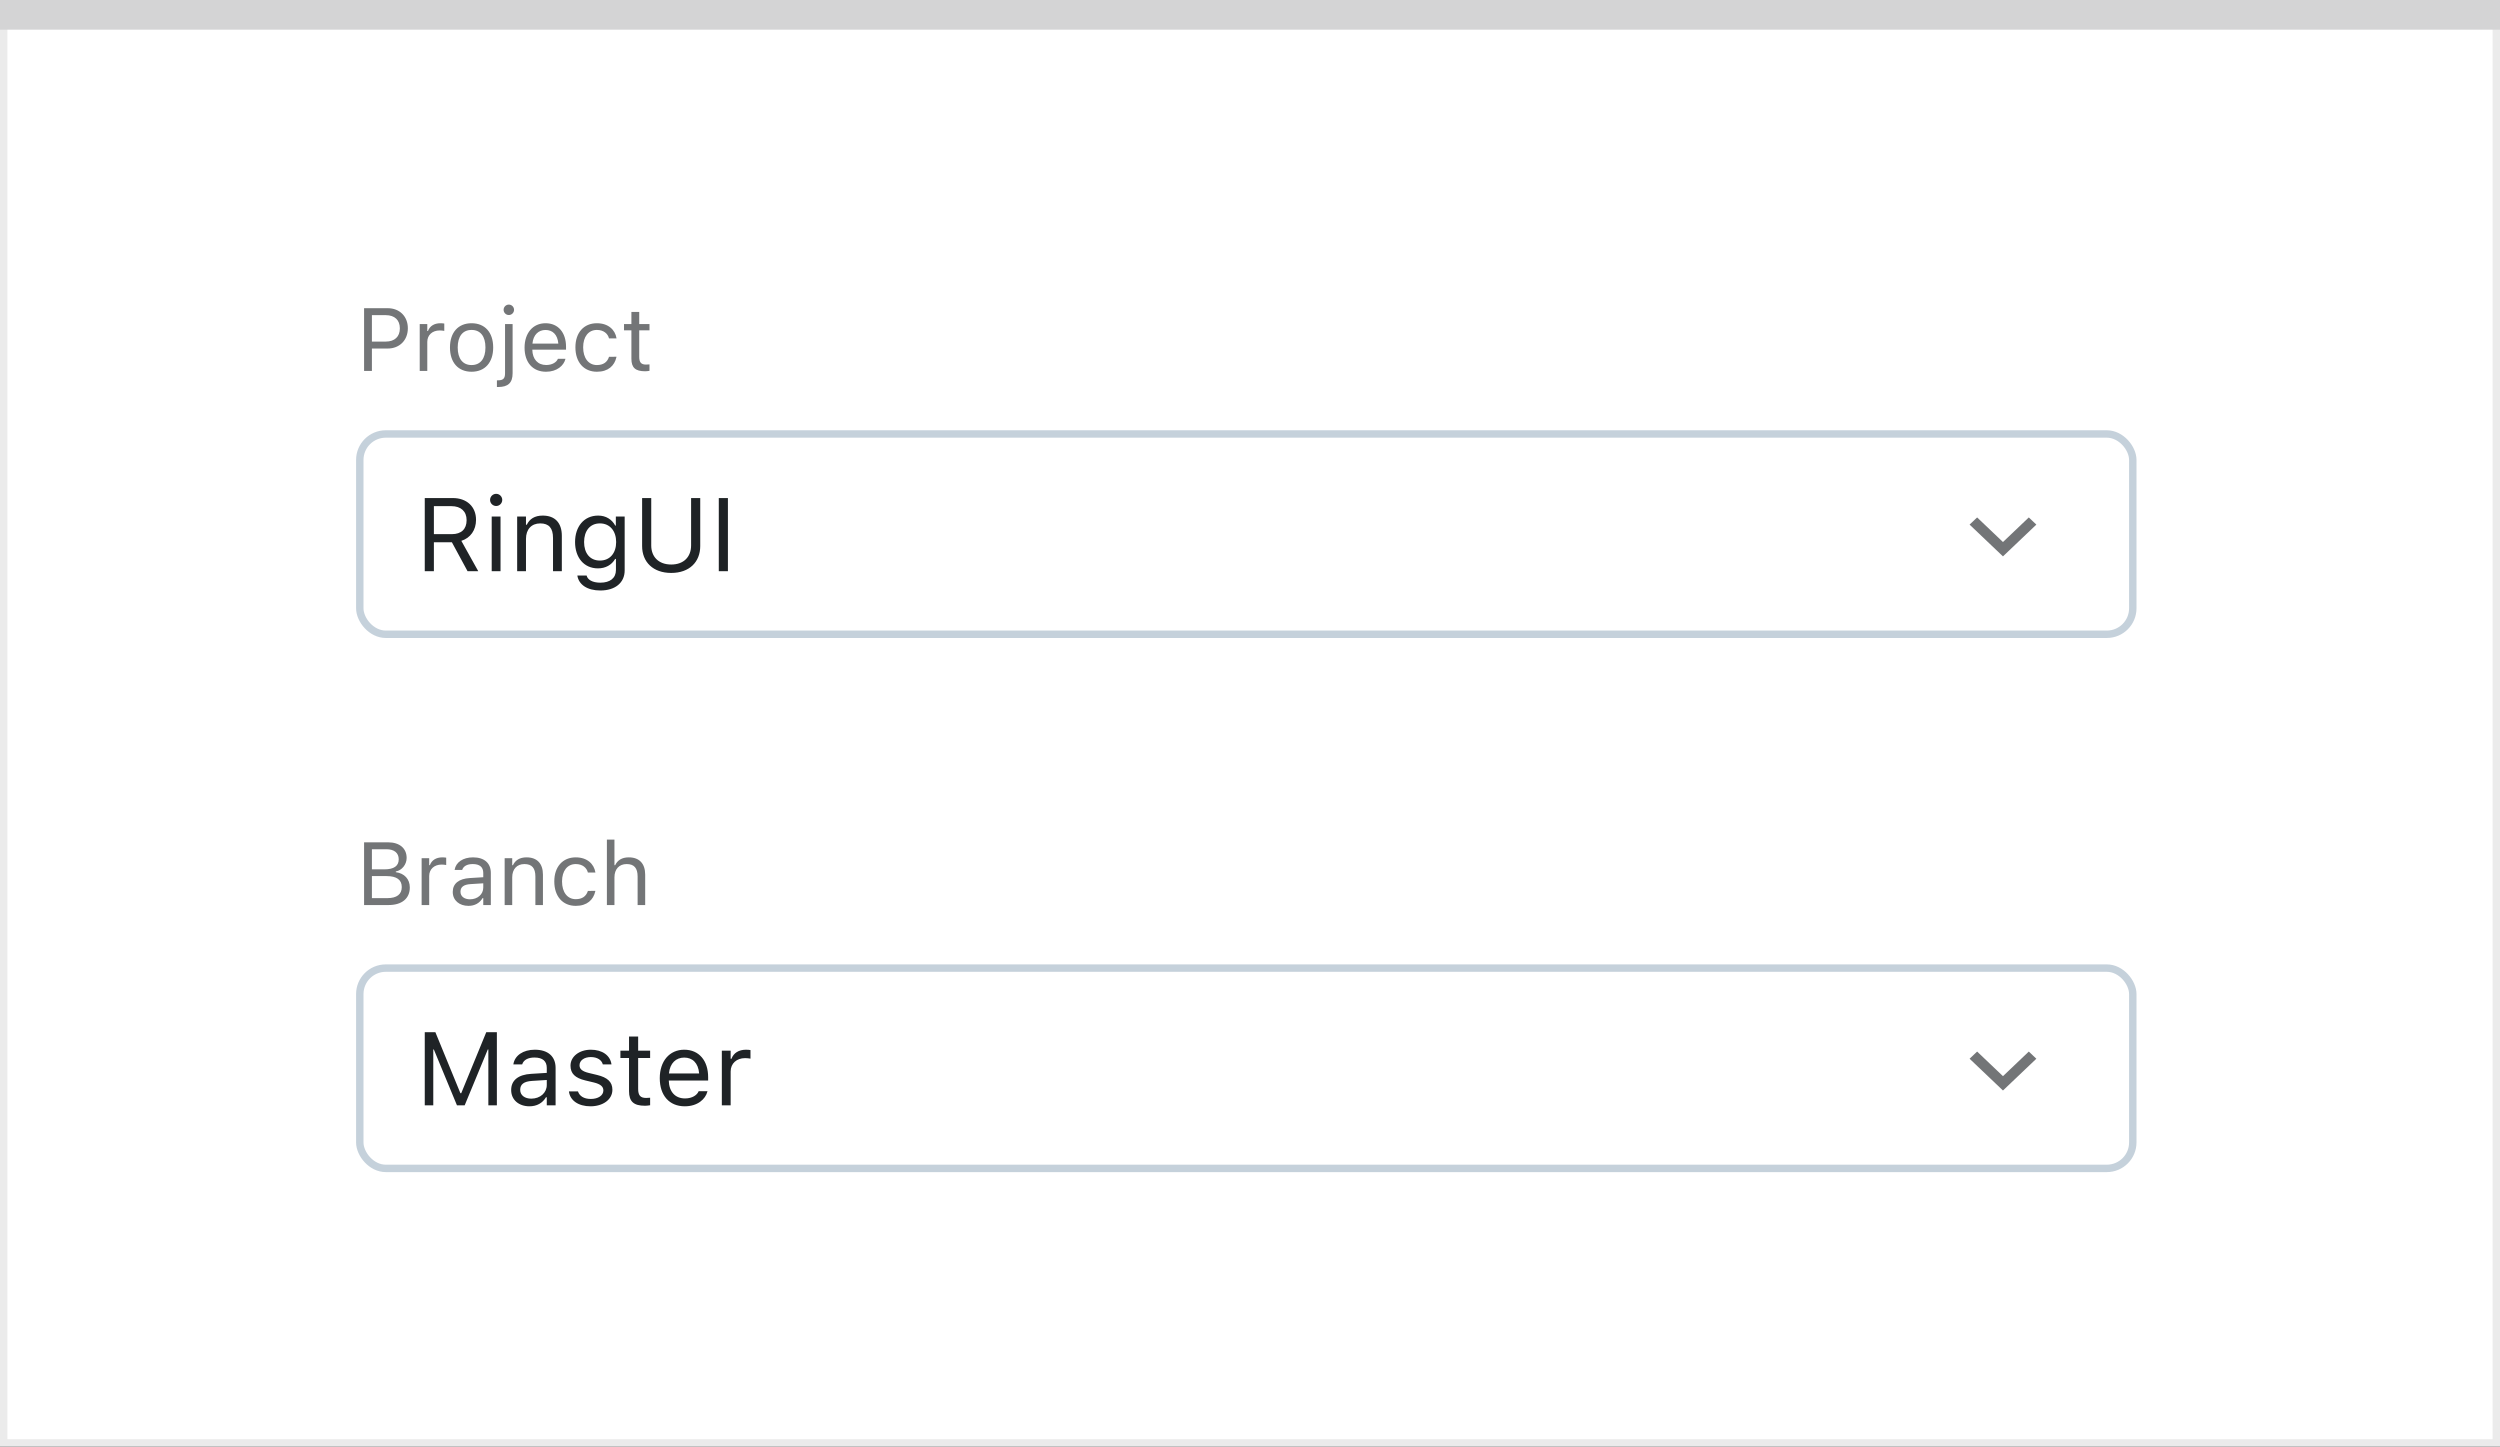
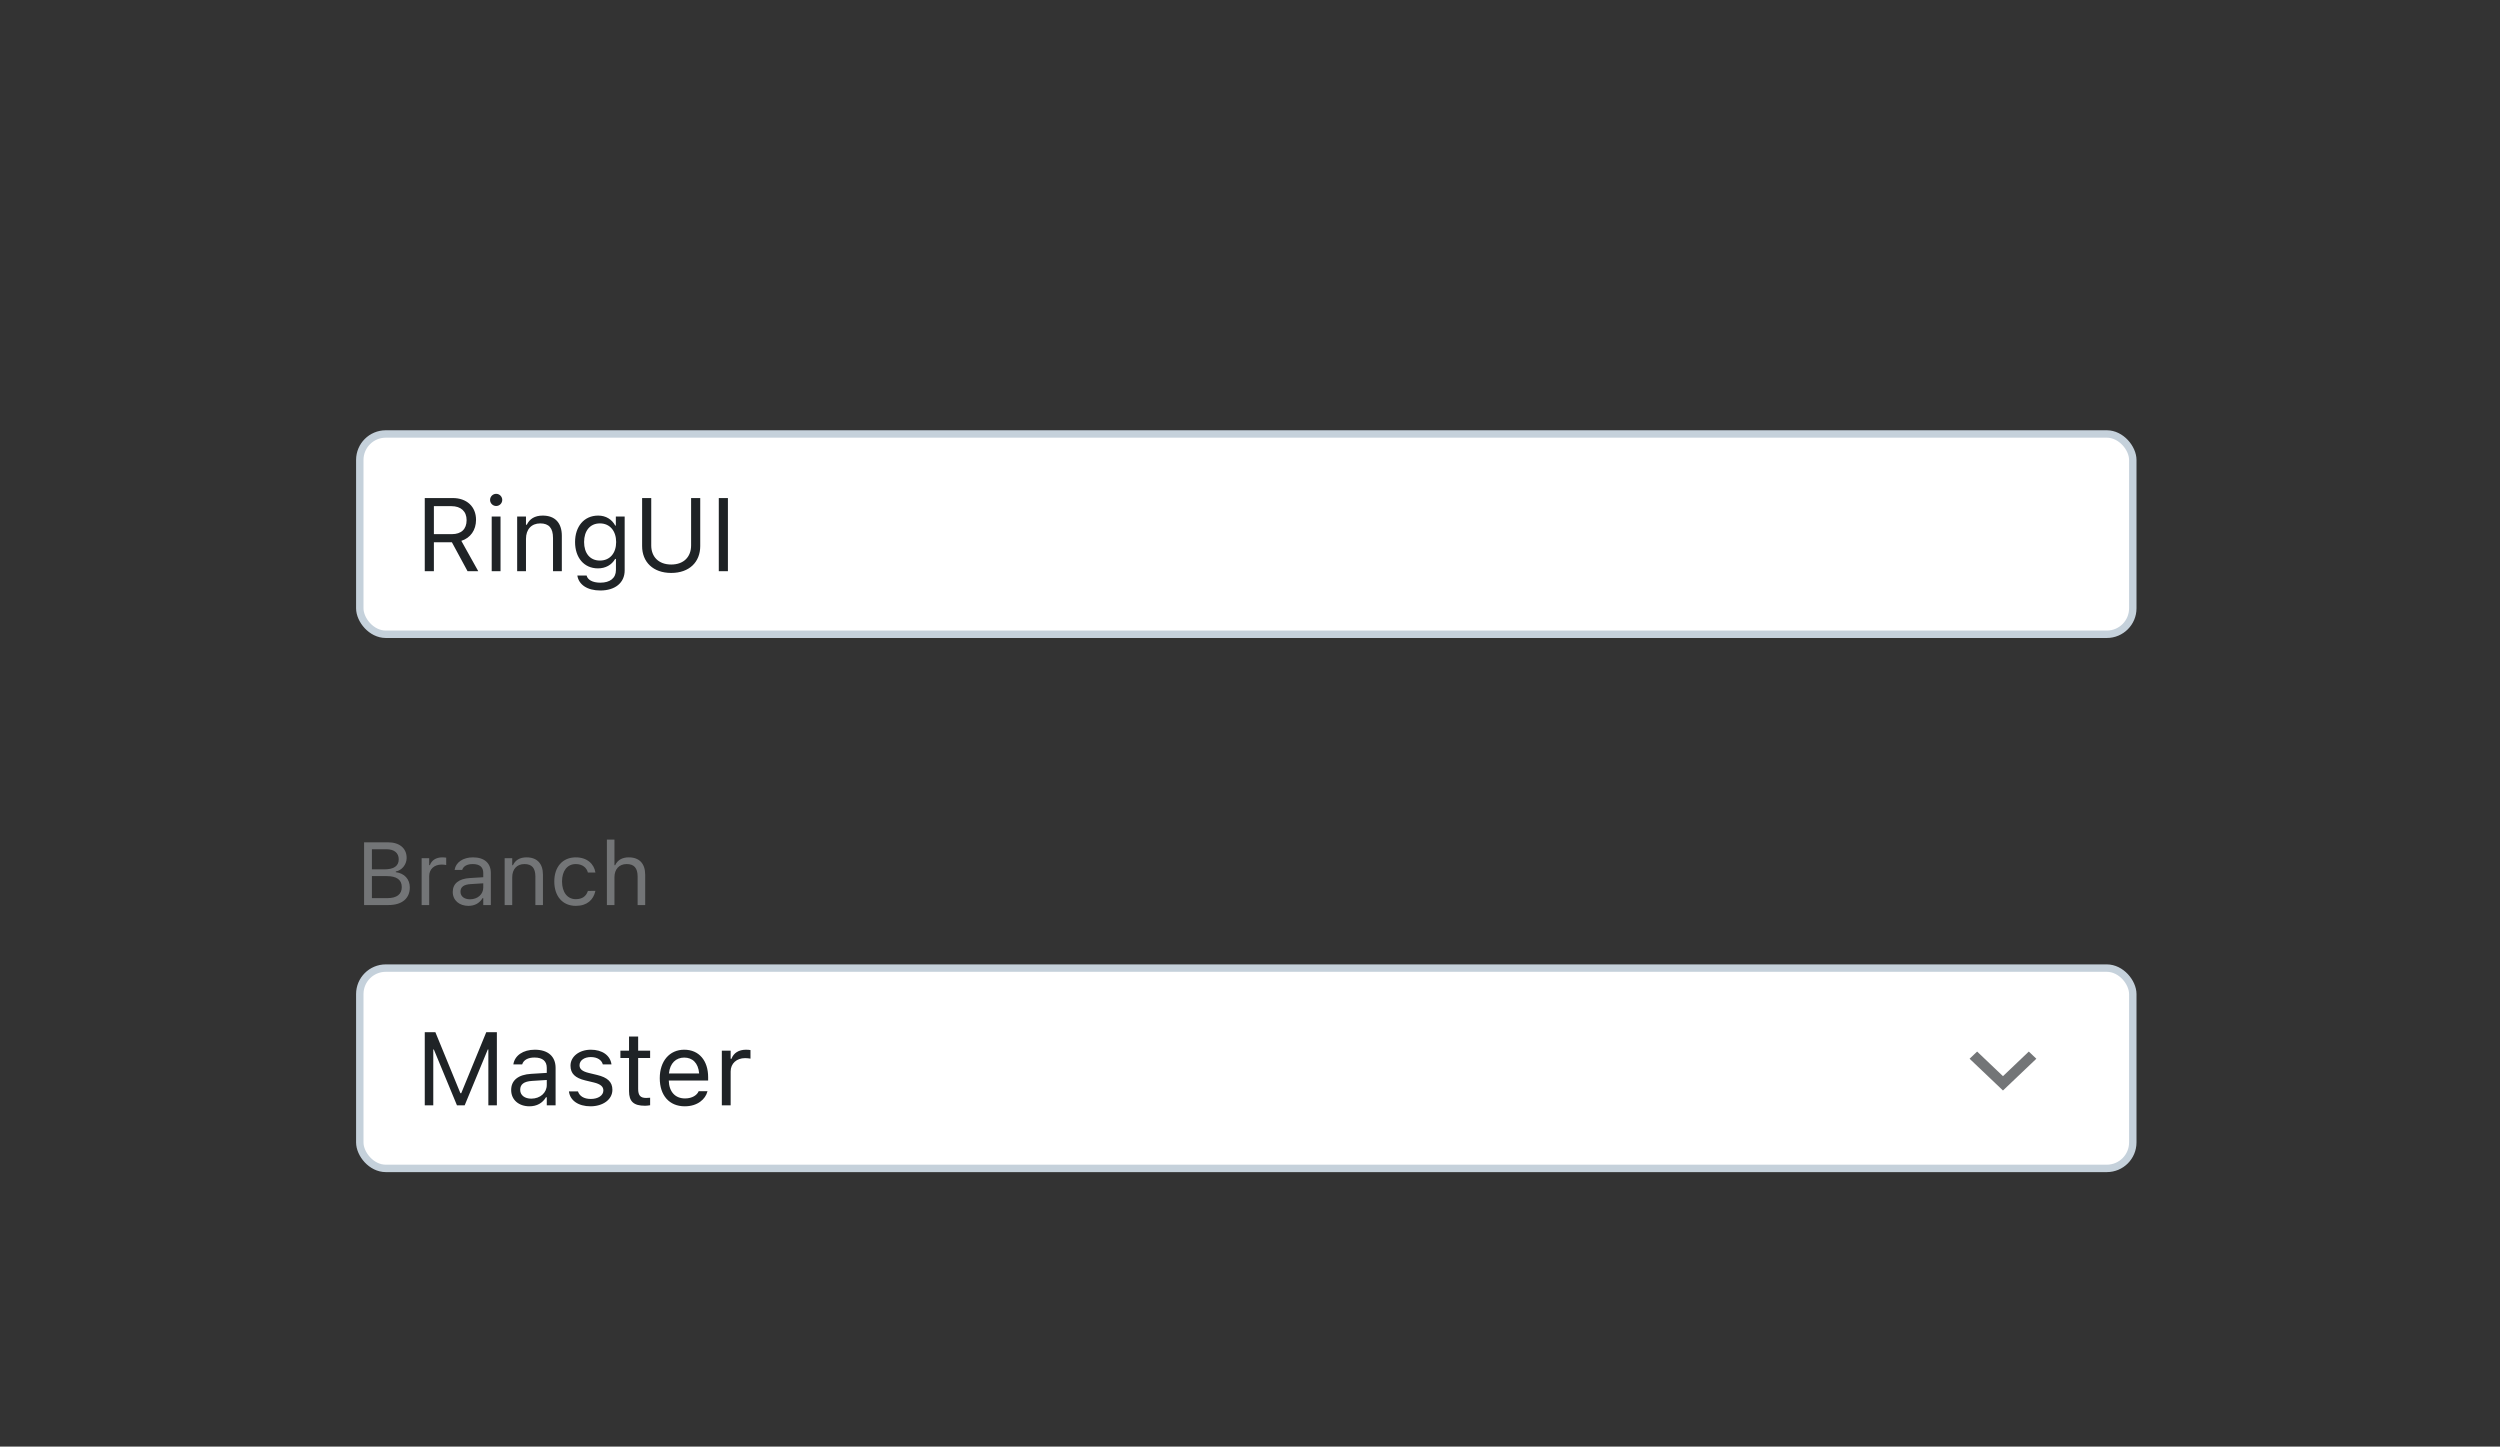
<svg xmlns="http://www.w3.org/2000/svg" width="337" height="195" viewBox="0 0 337 195" fill="none">
  <rect x="0" y="0" width="337" height="195" fill="#333333" stroke="none" />
-   <rect x="0.5" y="0.5" width="336" height="194" fill="white" stroke="#EBEBEB" />
-   <path d="M0 0H337V4H0V0Z" fill="#D4D4D5" />
  <rect x="48.5" y="58.5" width="239" height="27" rx="3.5" fill="white" stroke="#C5D1DB" />
-   <path d="M49.078 50H50.133V46.982H52.266C53.853 46.982 54.978 45.863 54.978 44.258V44.246C54.978 42.641 53.853 41.545 52.266 41.545H49.078V50ZM51.996 42.482C53.203 42.482 53.9 43.145 53.9 44.258V44.27C53.9 45.383 53.203 46.045 51.996 46.045H50.133V42.482H51.996ZM56.578 50H57.598V46.086C57.598 45.16 58.289 44.545 59.262 44.545C59.484 44.545 59.678 44.568 59.889 44.603V43.613C59.789 43.596 59.572 43.572 59.379 43.572C58.523 43.572 57.932 43.959 57.691 44.621H57.598V43.684H56.578V50ZM63.568 50.111C65.367 50.111 66.481 48.869 66.481 46.848V46.836C66.481 44.809 65.367 43.572 63.568 43.572C61.77 43.572 60.656 44.809 60.656 46.836V46.848C60.656 48.869 61.77 50.111 63.568 50.111ZM63.568 49.209C62.373 49.209 61.699 48.336 61.699 46.848V46.836C61.699 45.342 62.373 44.475 63.568 44.475C64.764 44.475 65.438 45.342 65.438 46.836V46.848C65.438 48.336 64.764 49.209 63.568 49.209ZM68.59 42.465C68.977 42.465 69.293 42.148 69.293 41.762C69.293 41.375 68.977 41.059 68.59 41.059C68.203 41.059 67.887 41.375 67.887 41.762C67.887 42.148 68.203 42.465 68.59 42.465ZM67.16 52.168C68.484 52.168 69.1 51.611 69.1 50.31V43.684H68.08V50.328C68.08 51.025 67.822 51.266 67.137 51.266H66.984V52.168H67.16ZM73.606 50.111C75.094 50.111 75.996 49.268 76.213 48.412L76.225 48.365H75.205L75.182 48.418C75.012 48.799 74.484 49.203 73.629 49.203C72.504 49.203 71.783 48.441 71.754 47.135H76.301V46.736C76.301 44.85 75.258 43.572 73.541 43.572C71.824 43.572 70.711 44.908 70.711 46.859V46.865C70.711 48.846 71.801 50.111 73.606 50.111ZM73.535 44.48C74.467 44.48 75.158 45.072 75.264 46.32H71.772C71.883 45.119 72.598 44.48 73.535 44.48ZM80.467 50.111C81.984 50.111 82.834 49.297 83.092 48.154L83.103 48.09L82.096 48.096L82.084 48.131C81.85 48.834 81.311 49.209 80.461 49.209C79.336 49.209 78.609 48.277 78.609 46.824V46.812C78.609 45.389 79.324 44.475 80.461 44.475C81.369 44.475 81.932 44.978 82.09 45.6L82.096 45.617H83.109L83.103 45.582C82.916 44.457 81.996 43.572 80.461 43.572C78.691 43.572 77.566 44.85 77.566 46.812V46.824C77.566 48.828 78.697 50.111 80.467 50.111ZM86.959 50.047C87.158 50.047 87.352 50.023 87.551 49.988V49.121C87.363 49.139 87.264 49.145 87.082 49.145C86.426 49.145 86.168 48.846 86.168 48.102V44.527H87.551V43.684H86.168V42.049H85.113V43.684H84.117V44.527H85.113V48.359C85.113 49.566 85.658 50.047 86.959 50.047Z" fill="#737577" />
  <path d="M57.258 77H58.488V73.097H60.915L63.027 77H64.47L62.187 72.905C63.424 72.516 64.169 71.449 64.169 70.082V70.068C64.169 68.298 62.925 67.136 61.024 67.136H57.258V77ZM58.488 72.003V68.23H60.86C62.132 68.23 62.898 68.934 62.898 70.109V70.123C62.898 71.326 62.18 72.003 60.915 72.003H58.488ZM66.883 68.209C67.334 68.209 67.703 67.84 67.703 67.389C67.703 66.938 67.334 66.568 66.883 66.568C66.432 66.568 66.062 66.938 66.062 67.389C66.062 67.84 66.432 68.209 66.883 68.209ZM66.281 77H67.471V69.631H66.281V77ZM69.713 77H70.902V72.639C70.902 71.347 71.647 70.554 72.823 70.554C73.999 70.554 74.546 71.189 74.546 72.516V77H75.735V72.228C75.735 70.478 74.812 69.501 73.158 69.501C72.071 69.501 71.381 69.959 71.012 70.738H70.902V69.631H69.713V77ZM80.924 79.598C82.934 79.598 84.205 78.545 84.205 76.897V69.631H83.016V70.848H82.934C82.482 70.014 81.676 69.501 80.637 69.501C78.709 69.501 77.519 70.998 77.519 73.062V73.076C77.519 75.141 78.702 76.617 80.609 76.617C81.621 76.617 82.455 76.159 82.92 75.346H83.029V76.836C83.029 77.923 82.243 78.545 80.924 78.545C79.864 78.545 79.208 78.148 79.078 77.588L79.071 77.581H77.841L77.827 77.588C78.012 78.798 79.147 79.598 80.924 79.598ZM80.869 75.564C79.502 75.564 78.736 74.539 78.736 73.076V73.062C78.736 71.6 79.502 70.554 80.869 70.554C82.23 70.554 83.057 71.6 83.057 73.062V73.076C83.057 74.539 82.236 75.564 80.869 75.564ZM90.481 77.232C92.928 77.232 94.391 75.756 94.391 73.609V67.136H93.16V73.527C93.16 75.045 92.189 76.098 90.481 76.098C88.772 76.098 87.787 75.045 87.787 73.527V67.136H86.557V73.609C86.557 75.756 88.033 77.232 90.481 77.232ZM96.893 77H98.123V67.136H96.893V77Z" fill="#1F2326" />
-   <path fill-rule="evenodd" clip-rule="evenodd" d="M273.483 69.75L270 73.066L266.517 69.75L265.5 70.717L270 75L274.5 70.717L273.483 69.75Z" fill="#737577" />
  <rect x="48.5" y="130.5" width="239" height="27" rx="3.5" fill="white" stroke="#C5D1DB" />
  <path d="M49.078 122H52.377C54.176 122 55.242 121.115 55.242 119.633V119.621C55.242 118.508 54.51 117.717 53.355 117.57V117.477C54.17 117.33 54.815 116.533 54.815 115.66V115.648C54.815 114.359 53.865 113.545 52.312 113.545H49.078V122ZM52.09 114.477C53.139 114.477 53.748 114.975 53.748 115.83V115.842C53.748 116.732 53.098 117.189 51.82 117.189H50.133V114.477H52.09ZM52.119 118.098C53.467 118.098 54.158 118.596 54.158 119.568V119.58C54.158 120.553 53.49 121.068 52.219 121.068H50.133V118.098H52.119ZM56.836 122H57.855V118.086C57.855 117.16 58.547 116.545 59.52 116.545C59.742 116.545 59.935 116.568 60.147 116.604V115.613C60.047 115.596 59.83 115.572 59.637 115.572C58.781 115.572 58.19 115.959 57.949 116.621H57.855V115.684H56.836V122ZM63.141 122.111C63.99 122.111 64.652 121.742 65.051 121.068H65.144V122H66.164V117.676C66.164 116.363 65.303 115.572 63.762 115.572C62.414 115.572 61.453 116.24 61.289 117.23L61.283 117.266H62.303L62.309 117.248C62.473 116.756 62.971 116.475 63.727 116.475C64.67 116.475 65.144 116.896 65.144 117.676V118.25L63.334 118.361C61.863 118.449 61.031 119.1 61.031 120.225V120.236C61.031 121.385 61.94 122.111 63.141 122.111ZM62.074 120.213V120.201C62.074 119.574 62.496 119.234 63.457 119.176L65.144 119.07V119.645C65.144 120.547 64.389 121.227 63.352 121.227C62.619 121.227 62.074 120.852 62.074 120.213ZM68.027 122H69.047V118.262C69.047 117.154 69.686 116.475 70.693 116.475C71.701 116.475 72.17 117.02 72.17 118.156V122H73.189V117.91C73.189 116.41 72.398 115.572 70.981 115.572C70.049 115.572 69.457 115.965 69.141 116.633H69.047V115.684H68.027V122ZM77.619 122.111C79.137 122.111 79.986 121.297 80.244 120.154L80.256 120.09L79.248 120.096L79.236 120.131C79.002 120.834 78.463 121.209 77.613 121.209C76.488 121.209 75.762 120.277 75.762 118.824V118.812C75.762 117.389 76.477 116.475 77.613 116.475C78.522 116.475 79.084 116.979 79.242 117.6L79.248 117.617H80.262L80.256 117.582C80.068 116.457 79.148 115.572 77.613 115.572C75.844 115.572 74.719 116.85 74.719 118.812V118.824C74.719 120.828 75.85 122.111 77.619 122.111ZM81.809 122H82.828V118.262C82.828 117.154 83.467 116.475 84.475 116.475C85.482 116.475 85.951 117.02 85.951 118.156V122H86.971V117.91C86.971 116.41 86.18 115.572 84.762 115.572C83.83 115.572 83.238 115.965 82.922 116.633H82.828V113.176H81.809V122Z" fill="#737577" />
  <path d="M57.258 149H58.406V141.467H58.481L61.599 149H62.638L65.755 141.467H65.83V149H66.978V139.136H65.55L62.173 147.366H62.063L58.687 139.136H57.258V149ZM71.367 149.13C72.358 149.13 73.131 148.699 73.596 147.913H73.705V149H74.894V143.955C74.894 142.424 73.89 141.501 72.092 141.501C70.519 141.501 69.398 142.28 69.207 143.436L69.2 143.477H70.39L70.397 143.456C70.588 142.882 71.169 142.554 72.051 142.554C73.151 142.554 73.705 143.046 73.705 143.955V144.625L71.593 144.755C69.877 144.857 68.906 145.616 68.906 146.929V146.942C68.906 148.282 69.966 149.13 71.367 149.13ZM70.123 146.915V146.901C70.123 146.17 70.615 145.773 71.736 145.705L73.705 145.582V146.252C73.705 147.305 72.823 148.098 71.613 148.098C70.759 148.098 70.123 147.66 70.123 146.915ZM79.598 149.13C81.272 149.13 82.551 148.221 82.551 146.908V146.895C82.551 145.842 81.881 145.24 80.493 144.905L79.358 144.632C78.49 144.42 78.121 144.105 78.121 143.606V143.593C78.121 142.943 78.764 142.492 79.639 142.492C80.527 142.492 81.102 142.896 81.259 143.477H82.428C82.264 142.273 81.19 141.501 79.645 141.501C78.08 141.501 76.904 142.424 76.904 143.647V143.654C76.904 144.714 77.526 145.315 78.907 145.644L80.049 145.917C80.958 146.136 81.334 146.484 81.334 146.983V146.997C81.334 147.667 80.63 148.139 79.639 148.139C78.695 148.139 78.107 147.735 77.909 147.12H76.692C76.829 148.337 77.957 149.13 79.598 149.13ZM86.946 149.055C87.179 149.055 87.404 149.027 87.637 148.986V147.975C87.418 147.995 87.302 148.002 87.09 148.002C86.324 148.002 86.023 147.653 86.023 146.785V142.615H87.637V141.631H86.023V139.724H84.793V141.631H83.631V142.615H84.793V147.086C84.793 148.494 85.429 149.055 86.946 149.055ZM92.312 149.13C94.049 149.13 95.102 148.146 95.355 147.147L95.368 147.093H94.179L94.151 147.154C93.953 147.599 93.338 148.07 92.34 148.07C91.027 148.07 90.186 147.182 90.152 145.657H95.457V145.192C95.457 142.991 94.24 141.501 92.237 141.501C90.234 141.501 88.936 143.06 88.936 145.336V145.343C88.936 147.653 90.207 149.13 92.312 149.13ZM92.231 142.561C93.317 142.561 94.124 143.251 94.247 144.707H90.173C90.303 143.306 91.137 142.561 92.231 142.561ZM97.303 149H98.492V144.434C98.492 143.354 99.299 142.636 100.434 142.636C100.693 142.636 100.919 142.663 101.165 142.704V141.549C101.049 141.528 100.796 141.501 100.57 141.501C99.572 141.501 98.882 141.952 98.602 142.725H98.492V141.631H97.303V149Z" fill="#1F2326" />
  <path fill-rule="evenodd" clip-rule="evenodd" d="M273.483 141.75L270 145.066L266.517 141.75L265.5 142.717L270 147L274.5 142.717L273.483 141.75Z" fill="#737577" />
</svg>